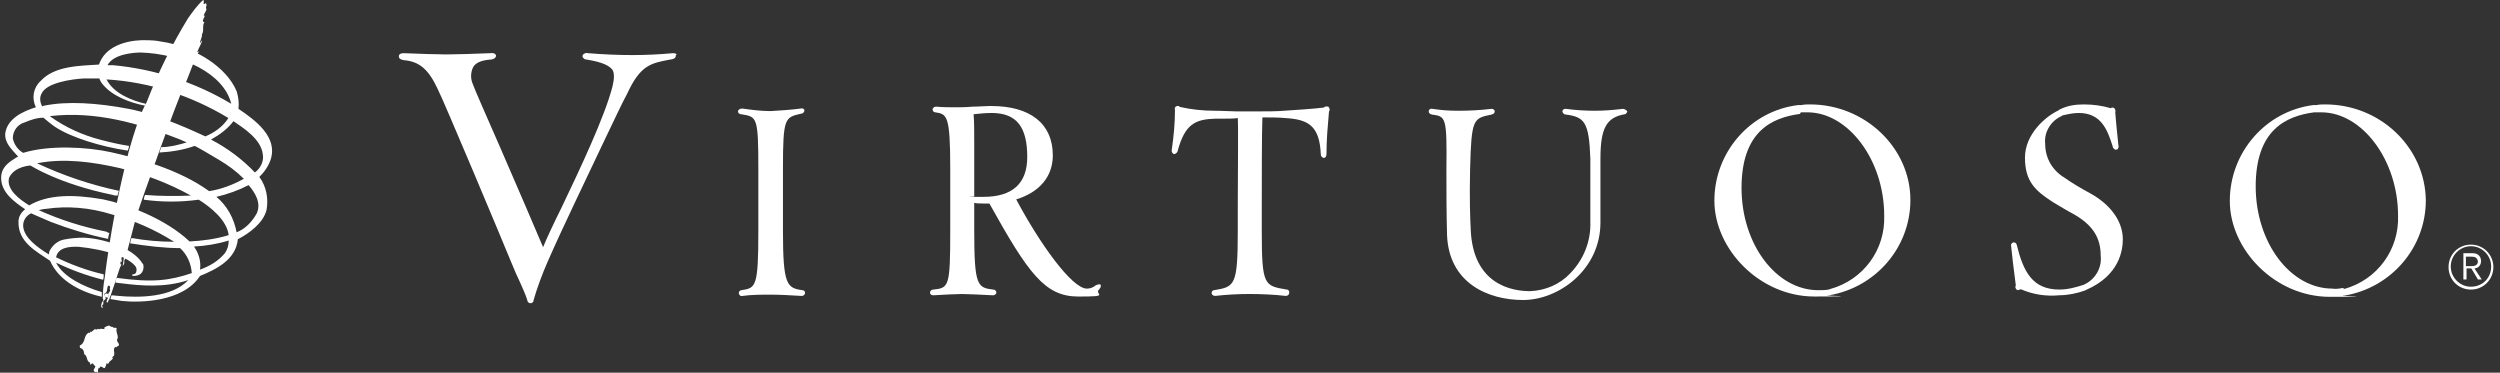
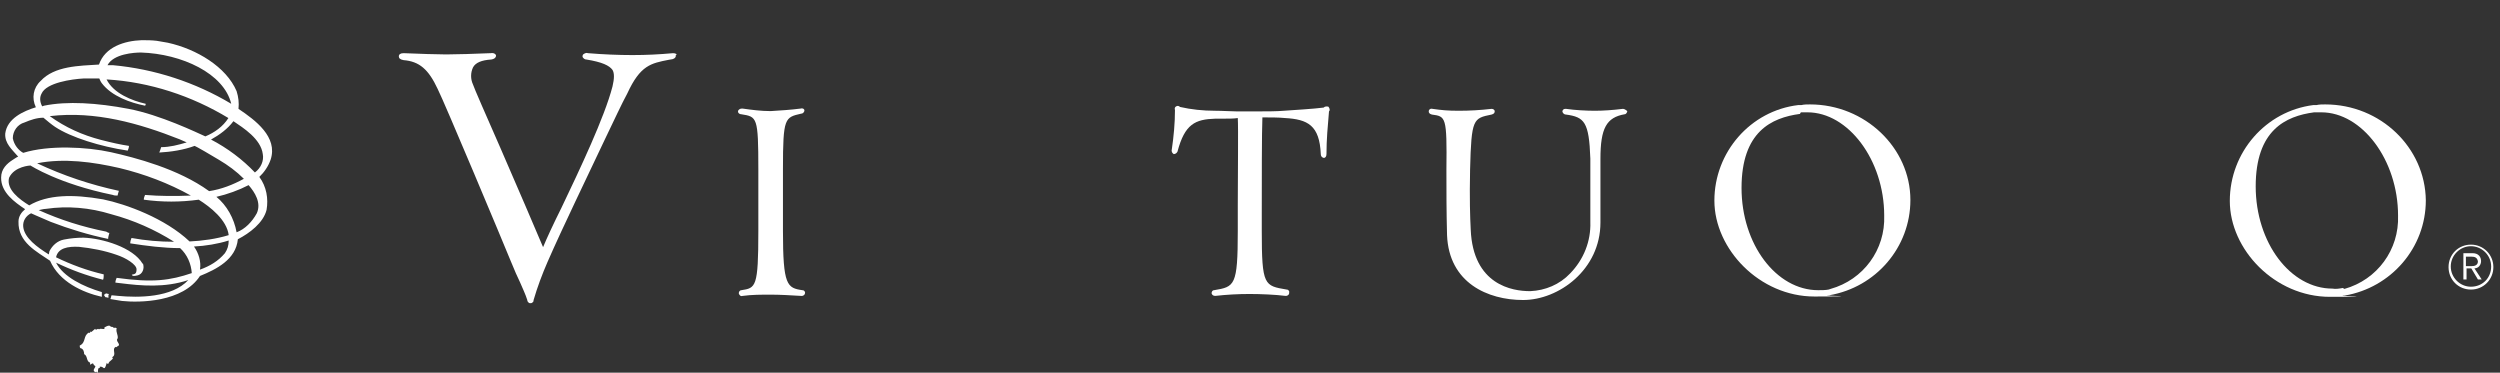
<svg xmlns="http://www.w3.org/2000/svg" width="322" height="48" viewBox="0 0 322 48" fill="none">
  <rect x="0" y="0" width="322" height="48" fill="#333333" stroke="none" />
  <g clip-path="url(#clip0_10882_9010)">
    <path d="M13.847 31.792C13.847 31.711 13.928 31.711 13.928 31.629C14.05 31.099 13.766 31.792 13.847 31.792Z" fill="white" />
    <path d="M16.407 33.382C16.488 33.3 16.407 33.3 16.407 33.219V33.382Z" fill="white" />
-     <path d="M16.57 33.382C16.57 33.3 16.652 33.3 16.652 33.219C16.599 33.272 16.57 33.329 16.57 33.382Z" fill="white" />
    <path d="M14.05 37.867C13.887 37.867 13.725 37.785 13.643 37.785C13.562 37.867 13.481 37.948 13.399 37.948C13.399 38.111 13.562 38.193 13.562 38.274C13.725 38.274 13.887 38.356 13.969 38.356V38.193C13.969 38.111 13.928 37.948 14.05 37.867Z" fill="white" />
    <path d="M15.025 42.268C14.944 42.268 14.781 42.105 14.7 42.268C14.618 42.187 14.537 42.105 14.456 42.105C14.375 42.105 14.293 42.105 14.212 42.023C14.049 41.779 13.44 42.187 13.44 42.187C13.602 42.594 12.952 42.187 12.748 42.431C12.586 42.187 12.342 42.676 12.261 42.349C12.098 42.513 11.935 42.594 11.773 42.757C11.447 42.594 11.773 43.002 11.447 42.839C10.675 43.246 11.122 44.102 10.269 44.51C10.269 44.591 10.269 44.754 10.35 44.836C10.756 44.917 10.838 45.325 10.838 45.61C11.325 45.855 11.082 46.548 11.61 46.711C11.529 47.404 11.935 46.385 12.098 47.037C12.586 47.2 11.935 47.445 12.098 47.812C12.179 47.893 12.505 48.056 12.342 47.812C12.83 48.423 12.423 47.322 12.83 47.404C12.83 47.322 12.911 47.322 12.83 47.241C13.236 47.159 13.318 47.485 13.44 47.404C13.521 47.485 13.683 46.996 13.765 46.711C13.765 46.792 13.846 46.956 14.009 46.792C13.927 46.548 14.862 46.181 14.415 46.018C15.106 45.692 14.334 44.999 14.903 44.673C14.984 44.836 15.147 44.51 15.31 44.51C15.391 44.184 15.066 44.102 15.066 43.735C15.391 43.369 14.862 42.839 15.025 42.268Z" fill="white" />
-     <path d="M26.489 0.408C26.002 0.815 26.408 0.082 26.164 0C25.392 0.693 24.823 1.508 24.213 2.364C22.099 5.829 20.351 9.375 18.887 13.166C18.643 13.655 17.952 14.674 16.611 19.402C15.188 24.823 14.171 30.326 13.48 35.788C13.318 36.725 13.236 37.581 13.236 38.478C13.399 38.56 13.236 38.886 13.155 38.886C13.074 39.13 12.911 39.497 13.155 39.66C13.399 39.497 13.155 39.579 13.155 39.416C13.155 39.253 13.236 39.253 13.318 39.171C13.236 38.764 13.399 38.682 13.562 38.56C13.724 38.315 13.399 38.152 13.399 37.867C13.887 37.622 13.724 37.378 13.887 36.848C14.05 36.685 14.293 36.929 14.131 37.174C14.375 37.581 13.806 37.663 13.968 38.111C13.968 38.356 13.724 38.6 13.724 38.886C13.806 39.13 13.968 38.804 13.968 38.723C14.131 38.641 15.391 34.565 15.472 34.402C15.635 34.239 15.554 34.076 15.635 34.076C15.635 33.995 15.554 34.076 15.472 33.995C15.635 33.913 15.391 33.505 15.635 33.75C15.798 33.669 15.472 33.139 15.798 33.057C15.635 32.568 16.204 32.12 16.042 31.63C16.042 32.486 15.96 33.424 15.798 34.239C16.042 34.076 15.879 33.913 16.042 33.913C15.879 33.424 16.204 33.424 16.204 33.139C16.285 33.057 16.042 32.975 16.204 32.894C16.367 32.894 16.285 32.894 16.204 32.812C16.448 32.486 17.221 28.94 17.627 27.677C18.034 26.331 23.034 12.31 23.603 11.372C24.294 9.946 24.701 8.478 25.392 7.052C25.473 6.889 25.555 6.726 25.636 6.644C25.717 6.562 25.636 6.644 25.392 6.726C25.555 6.236 26.164 5.217 26.002 5.217C25.92 5.38 25.839 5.462 25.758 5.543C25.758 5.217 26.083 4.769 26.002 4.443C26.327 3.954 26.002 3.342 26.327 2.853C26.164 2.853 26.083 2.69 26.164 2.527C26.164 2.446 26.571 1.834 26.246 2.038C26.246 1.712 26.652 1.427 26.571 1.101C26.408 1.019 26.774 0.571 26.489 0.408Z" fill="white" />
    <path d="M32.832 22.214C31.246 20.543 29.295 19.075 27.181 17.975C28.278 17.363 29.295 16.63 30.067 15.611C31.327 16.466 33.604 17.893 33.848 19.85C34.011 20.706 33.604 21.643 32.832 22.214ZM33.075 27.472C32.466 28.573 31.571 29.51 30.474 29.918C30.148 28.124 29.213 26.453 27.872 25.352C29.295 25.026 30.758 24.496 32.019 23.844C32.832 24.782 33.685 26.127 33.075 27.472ZM28.97 32.608C28.116 33.627 27.018 34.279 25.758 34.727C25.921 33.708 25.595 32.608 24.985 31.752C26.49 31.67 28.035 31.426 29.457 30.977C29.457 31.63 29.295 32.119 28.97 32.608ZM24.416 31.1C21.286 28.124 16.245 26.29 13.277 25.678C9.334 24.986 6.122 25.067 3.764 26.453C2.504 25.678 0.797 24.415 1.163 22.907C1.854 21.399 3.927 21.317 3.927 21.317C3.927 21.317 7.545 23.681 14.537 25.108C14.7 25.189 14.944 25.189 15.147 25.189C15.147 25.108 15.229 24.863 15.31 24.578C11.692 23.803 8.155 22.621 4.781 21.032C8.236 20.339 12.017 20.869 15.391 21.643C18.603 22.418 21.733 23.6 24.579 25.189C22.628 25.271 20.636 25.271 18.684 25.108C18.603 25.271 18.522 25.515 18.522 25.719C20.88 26.045 23.237 26.045 25.595 25.719C27.099 26.657 29.213 28.328 29.457 30.285C27.872 30.774 26.083 31.018 24.416 31.1ZM1.65 17.812C1.65 16.874 2.26 16.018 3.155 15.774C3.927 15.447 4.74 15.162 5.594 15.162C6.082 15.57 6.61 16.018 7.098 16.344C9.131 17.689 12.911 18.871 16.448 19.401C16.529 19.238 16.611 18.994 16.611 18.79C15.513 18.627 14.416 18.382 12.993 18.015C10.635 17.404 8.44 16.426 6.407 14.958C12.302 14.265 17.952 15.896 23.115 17.934L24.05 18.341C22.953 18.668 21.855 18.953 20.758 18.953C20.758 19.035 20.514 19.646 20.514 19.646C22.018 19.564 23.644 19.32 25.067 18.79C25.148 18.79 27.343 20.053 28.197 20.583C29.376 21.276 30.474 22.091 31.409 23.029C29.986 23.803 28.522 24.374 26.937 24.619C22.953 21.725 17.383 20.298 14.294 19.605C11.163 18.912 6.285 18.668 2.992 19.687C2.382 19.361 1.813 18.668 1.65 17.812ZM5.35 12.064C5.96 10.638 9.293 10.189 10.757 10.108H12.789C12.871 10.271 12.952 10.515 13.115 10.719C14.375 12.39 16.814 13.246 18.684 13.613C18.765 13.532 18.765 13.45 18.765 13.369C16.977 12.961 14.619 12.024 13.725 10.23C19.294 10.556 24.701 12.35 29.417 15.203C28.726 16.303 27.628 17.078 26.449 17.567C25.351 17.078 20.636 14.795 16.57 14.021C12.505 13.246 8.643 13.002 5.675 13.613L5.431 13.695C5.106 13.083 5.106 12.513 5.35 12.064ZM18.156 6.765C23.4 6.928 28.848 9.456 29.783 13.369C25.148 10.597 19.904 8.885 14.537 8.396H13.846C14.619 6.928 17.302 6.765 18.156 6.765ZM34.864 20.543C35.799 17.649 32.913 15.488 30.718 14.021C30.799 13.246 30.718 12.513 30.474 11.738C29.132 8.6 25.311 6.317 21.611 5.502C21.205 5.42 20.676 5.339 20.188 5.257C19.497 5.176 18.928 5.176 18.237 5.176C16.042 5.257 13.521 6.032 12.749 8.314C10.228 8.477 7.017 8.477 5.228 10.434C4.293 11.29 4.049 12.635 4.618 13.817C3.033 14.306 0.919 15.244 0.675 17.2C0.593 18.464 1.528 19.238 2.341 20.176C2.098 20.257 1.935 20.42 1.65 20.583C0.878 21.073 0.146 21.765 0.146 22.866C0.106 24.782 1.894 26.045 3.236 26.942C2.748 27.35 2.382 27.88 2.382 28.532C2.301 31.222 4.74 32.404 6.447 33.586C7.626 36.276 10.594 37.662 13.115 38.233V37.621C10.757 36.928 8.155 35.665 7.22 33.831C9.171 34.768 11.163 35.502 13.277 36.032C13.359 35.869 13.359 35.543 13.359 35.339C11.245 34.85 9.131 34.075 7.22 33.138C7.464 31.956 8.724 31.711 10.188 31.793C11.773 31.956 13.48 32.282 14.985 32.812C16.245 33.219 17.587 34.075 17.587 34.687C17.587 35.298 17.343 35.298 16.977 35.38C17.058 35.624 17.383 35.543 17.749 35.461C18.359 35.298 18.603 34.605 18.44 34.035C18.44 33.981 18.412 33.953 18.359 33.953C17.139 31.874 13.196 30.692 10.757 30.611C9.903 30.611 9.09 30.692 8.236 30.855C7.383 31.018 6.732 31.63 6.366 32.363L6.285 32.771C4.781 31.833 3.155 30.651 2.992 29.225C2.911 28.491 3.317 27.798 4.008 27.472C4.008 27.472 4.699 27.798 6.529 28.573C8.968 29.51 11.407 30.244 13.928 30.774C13.928 30.529 14.009 30.285 14.09 29.999C13.928 29.999 13.846 29.918 13.684 29.836C10.635 29.225 7.789 28.328 4.984 27.064C5.065 27.064 5.594 26.901 5.919 26.901C8.683 26.494 11.57 26.738 14.334 27.594C17.221 28.369 19.904 29.551 22.424 31.14C20.554 31.14 18.725 30.977 16.936 30.651C16.855 30.814 16.773 31.14 16.773 31.344C18.887 31.67 21.083 31.956 23.197 31.956C24.132 32.812 24.62 33.994 24.701 35.176C21.936 36.113 19.741 36.439 15.025 35.787C14.944 35.95 14.863 36.195 14.863 36.399C15.025 36.399 15.351 36.48 15.554 36.48C18.156 36.806 21.205 37.092 24.254 36.072C22.14 38.355 17.831 38.355 15.229 38.111C14.985 38.111 14.619 38.029 14.375 38.029C14.294 38.192 14.294 38.355 14.212 38.518C14.7 38.6 15.229 38.681 15.716 38.763C17.993 39.007 23.563 38.926 25.758 35.543C27.872 34.687 30.392 33.423 30.636 30.814C32.141 30.04 33.929 28.695 34.336 27.024C34.58 25.597 34.336 24.048 33.401 22.785C34.011 22.214 34.58 21.399 34.864 20.543Z" fill="white" />
    <path d="M86.697 6.848C84.908 7.011 83.242 7.093 81.453 7.093C79.664 7.093 77.672 7.011 75.721 6.848C75.558 6.767 75.314 6.848 75.111 7.011C75.029 7.093 75.029 7.256 75.029 7.338C75.192 7.582 75.355 7.664 75.517 7.664C77.55 7.99 78.485 8.438 78.892 9.009C79.135 9.416 79.135 10.109 78.892 11.128C77.875 15.082 74.664 21.848 72.306 26.78C71.289 28.819 70.436 30.653 69.948 31.835C69.094 29.797 66.655 24.131 64.46 19.077C62.671 15.001 61.004 11.21 60.923 10.884C60.597 10.191 60.597 9.376 60.923 8.683C61.248 8.071 62.02 7.745 63.281 7.664C63.769 7.582 63.89 7.338 63.89 7.174C63.89 7.011 63.647 6.767 63.199 6.848C61.532 6.93 58.483 7.011 57.467 7.011C56.451 7.011 53.849 6.93 51.979 6.848C51.572 6.848 51.369 7.011 51.369 7.256C51.369 7.501 51.532 7.664 51.979 7.745C54.012 7.908 55.191 8.927 56.37 11.454C57.223 13.126 64.704 30.979 65.801 33.669C66.289 34.851 66.655 35.707 66.98 36.359C67.305 37.134 67.671 37.867 67.915 38.642C67.915 38.805 67.996 38.886 68.078 38.968C68.159 39.05 68.24 39.05 68.322 39.05C68.403 39.05 68.484 39.05 68.566 38.968C68.728 38.886 68.728 38.723 68.728 38.642C69.216 36.971 69.826 35.34 70.517 33.751C72.55 29.104 75.558 22.949 77.916 17.935C79.095 15.49 80.111 13.289 80.802 12.025C82.469 8.397 83.851 8.153 86.128 7.704L86.616 7.623C86.941 7.541 87.104 7.297 87.022 7.134C87.307 7.011 87.022 6.848 86.697 6.848Z" fill="white" />
    <path d="M100.845 29.757V21.727C100.845 15.124 101.089 15.124 103.203 14.635C103.447 14.635 103.609 14.39 103.609 14.227C103.609 14.064 103.447 13.901 103.121 13.983C101.861 14.146 100.601 14.227 99.259 14.309C97.999 14.309 96.82 14.146 95.641 13.983C95.479 13.983 95.316 13.983 95.153 14.146C94.991 14.309 95.072 14.39 95.072 14.472C95.153 14.635 95.316 14.716 95.479 14.716C97.511 15.042 97.674 15.042 97.674 21.809V29.757C97.674 37.013 97.349 37.094 95.479 37.379C95.316 37.379 95.153 37.542 95.153 37.787C95.235 38.032 95.397 38.195 95.641 38.113C96.82 37.95 98.08 37.95 99.259 37.95C100.438 37.95 101.861 38.032 103.203 38.113H103.284C103.447 38.113 103.528 38.032 103.609 37.95C103.691 37.868 103.691 37.705 103.691 37.624C103.609 37.461 103.528 37.379 103.365 37.379C101.373 37.094 100.845 36.768 100.845 29.757Z" fill="white" />
-     <path d="M141.092 36.768C140.848 37.012 140.4 37.175 139.994 37.175C138.042 37.175 133.855 31.265 130.887 25.681C133.936 24.743 135.603 22.705 135.603 20.015C135.603 15.939 132.717 13.656 127.676 13.656H127.432C126.822 13.656 126.09 13.738 125.237 13.738C124.383 13.819 123.651 13.819 123.204 13.819C122.35 13.819 121.415 13.819 120.602 13.738C120.358 13.738 120.196 13.819 120.114 14.064C120.114 14.227 120.196 14.472 120.521 14.472C121.944 14.716 122.391 14.798 122.391 21.645V29.675C122.391 36.931 122.228 37.094 120.196 37.298C119.952 37.298 119.789 37.461 119.789 37.705C119.789 37.95 120.033 38.031 120.196 38.031H120.277C121.537 37.95 123.245 37.868 123.895 37.868C124.546 37.868 126.253 37.95 127.838 38.031C127.92 38.031 128.082 38.031 128.164 37.95C128.326 37.868 128.408 37.624 128.245 37.461C128.245 37.461 128.245 37.379 128.164 37.379C128.082 37.298 128.001 37.298 127.92 37.298C125.887 37.053 125.481 36.808 125.481 29.675V26.129C125.806 26.211 126.253 26.211 126.578 26.211H127.432C132.473 35.26 134.587 38.194 138.896 38.194C143.205 38.194 140.848 37.95 141.579 37.257C141.823 37.012 141.823 36.768 141.742 36.645C141.661 36.605 141.417 36.605 141.092 36.768ZM132.31 20.219C132.31 23.683 130.359 25.355 126.66 25.355C122.96 25.355 125.887 25.355 125.481 25.273V18.425C125.481 17.08 125.481 15.531 125.399 14.716C126.172 14.634 126.903 14.553 127.676 14.553H127.92C130.969 14.634 132.31 16.387 132.31 20.219Z" fill="white" />
    <path d="M170.484 13.857C169.224 14.02 166.541 14.183 165.362 14.265C164.508 14.346 163.004 14.346 162.313 14.346H159.223C158.613 14.346 157.434 14.265 156.459 14.265C154.955 14.265 153.41 14.102 151.987 13.776C151.824 13.613 151.662 13.613 151.499 13.694C151.336 13.776 151.255 13.939 151.336 14.183C151.336 15.854 151.174 17.567 150.93 19.238C150.849 19.564 151.011 19.727 151.174 19.849C151.418 19.849 151.58 19.686 151.662 19.523C152.597 15.977 153.938 15.365 156.54 15.284H157.475C158.247 15.284 158.979 15.284 159.426 15.202C159.508 16.384 159.426 22.376 159.426 26.371V29.754C159.426 36.846 159.02 36.928 156.377 37.376C156.133 37.376 156.052 37.621 156.052 37.784C156.133 38.028 156.296 38.11 156.54 38.11C157.963 37.947 159.508 37.865 160.931 37.865C162.353 37.865 164.305 37.947 165.565 38.11C165.728 38.11 165.809 38.11 165.972 37.947C166.053 37.865 166.053 37.702 166.053 37.539C165.972 37.376 165.89 37.295 165.728 37.295C162.841 36.806 162.516 36.806 162.516 29.754V27.553C162.516 23.477 162.516 16.914 162.597 15.121C163.614 15.121 164.711 15.121 165.484 15.202C168.451 15.365 169.956 16.14 170.118 19.849C170.118 20.175 170.362 20.338 170.525 20.338C170.687 20.338 170.85 20.175 170.85 19.849C170.85 17.974 171.013 16.221 171.175 14.346C171.338 14.183 171.257 13.939 171.094 13.735C170.85 13.694 170.647 13.694 170.484 13.857Z" fill="white" />
    <path d="M233.131 13.449C232.806 13.449 232.359 13.449 232.034 13.531H231.627C225.448 14.264 220.813 19.604 220.813 25.84C220.813 32.077 226.627 38.191 233.701 38.191C240.774 38.191 234.798 38.109 235.367 38.028H235.611C241.587 37.009 246.059 31.873 246.059 25.759C246.059 19.034 240.205 13.449 233.131 13.449ZM231.953 14.468H232.806C238.051 14.468 242.685 20.623 242.685 27.756C242.848 32.158 240.002 36.031 235.774 37.213L235.53 37.294C235.124 37.376 234.595 37.376 234.188 37.376C228.782 37.376 224.31 31.465 224.31 24.21C224.31 16.955 228.172 15.161 231.831 14.672L231.953 14.468Z" fill="white" />
-     <path d="M269.15 24.862C268.378 24.455 266.63 23.436 265.938 22.906C264.353 21.968 263.418 20.379 263.418 18.504C263.255 16.995 264.19 15.528 265.532 14.957L265.613 14.876C266.304 14.713 267.036 14.55 267.727 14.55C270.614 14.55 271.427 16.669 272.118 18.87C272.118 19.034 272.28 19.197 272.443 19.278C272.524 19.278 272.687 19.278 272.768 19.197C272.85 19.034 272.931 18.87 272.85 18.707C272.687 17.362 272.443 14.55 272.443 14.468C272.524 14.224 272.443 13.979 272.199 13.857C272.036 13.857 271.955 13.857 271.874 13.938C270.776 13.612 269.597 13.449 268.418 13.449C267.239 13.449 266.223 13.612 265.207 14.142L265.125 14.224C263.459 14.998 260.816 17.281 260.816 20.297C260.816 23.313 262.076 24.536 264.434 26.044C265.125 26.452 266.386 27.226 267.036 27.552C269.557 28.979 270.573 30.61 270.573 32.974C270.736 34.482 269.882 35.949 268.54 36.601L268.378 36.683C267.361 37.009 266.345 37.294 265.247 37.294C261.792 37.294 260.613 35.012 259.759 31.547C259.678 31.221 259.434 31.221 259.353 31.221C259.19 31.221 259.109 31.384 259.027 31.465V31.629C259.027 31.792 259.434 35.338 259.637 36.764C259.556 36.928 259.556 37.009 259.637 37.172C259.718 37.335 259.881 37.417 260.044 37.335C260.125 37.335 260.206 37.254 260.288 37.254C261.873 37.947 263.581 38.191 265.247 38.028C266.345 38.028 267.524 37.783 268.54 37.417L268.703 37.335C273.012 35.46 273.419 32.199 273.419 30.813C273.419 28.572 271.915 26.37 269.15 24.862Z" fill="white" />
    <path d="M299.478 13.449C299.152 13.449 298.705 13.449 298.38 13.531H297.973C291.835 14.305 287.2 19.604 287.2 25.881C287.2 32.158 293.014 38.232 300.087 38.232C307.161 38.232 301.185 38.15 301.754 38.069H301.998C307.974 37.05 312.446 31.914 312.446 25.8C312.365 19.034 306.633 13.449 299.478 13.449ZM301.754 37.09C301.348 37.172 300.819 37.254 300.413 37.172C295.006 37.172 290.534 31.262 290.534 24.006C290.534 16.751 294.396 14.957 298.055 14.468H298.99C304.234 14.468 308.869 20.623 308.869 27.756C309.031 32.158 306.185 36.031 301.957 37.213L301.754 37.09Z" fill="white" />
    <path d="M209.023 14.021C207.682 14.184 206.503 14.266 205.405 14.266C204.308 14.266 202.803 14.184 201.706 14.021C201.543 14.021 201.381 14.021 201.299 14.184C201.218 14.266 201.218 14.429 201.299 14.51C201.381 14.673 201.543 14.755 201.706 14.755C204.064 15.081 204.673 15.692 204.836 20.421V28.614C204.917 31.059 203.982 33.423 202.234 35.217C200.893 36.644 199.023 37.418 197.112 37.499H197.031C194.835 37.499 189.713 36.725 189.428 29.551C189.347 27.961 189.266 25.597 189.347 21.847C189.51 15.244 189.754 15.244 192.112 14.755C192.437 14.673 192.518 14.51 192.518 14.347C192.518 14.103 192.274 14.021 192.112 14.021C190.689 14.184 189.347 14.266 187.884 14.266C186.42 14.266 185.688 14.184 184.509 14.021C184.265 13.94 184.021 14.103 184.021 14.347C184.021 14.51 184.103 14.673 184.428 14.755C186.217 14.999 186.379 14.999 186.298 21.847C186.298 24.823 186.298 27.105 186.379 30.285C186.623 36.44 191.624 38.641 196.177 38.641C200.73 38.641 206.137 34.769 206.137 28.654V20.461C206.137 16.508 206.909 15.122 209.267 14.714C209.43 14.714 209.593 14.47 209.593 14.306C209.349 14.103 209.186 14.021 209.023 14.021Z" fill="white" />
    <path d="M318.259 36.929C316.837 36.929 315.658 35.747 315.658 34.32C315.658 32.894 316.837 31.712 318.259 31.712C319.682 31.712 320.861 32.894 320.861 34.32C320.861 35.828 319.723 36.929 318.259 36.929ZM321.146 34.402C321.146 32.812 319.886 31.508 318.259 31.508C316.633 31.508 315.373 32.771 315.373 34.402C315.373 36.032 316.633 37.296 318.259 37.296C319.886 37.296 321.146 35.992 321.146 34.402Z" fill="white" />
    <path d="M317.609 34.24V33.058H318.301C318.707 33.058 319.073 33.139 319.154 33.669C319.154 34.158 318.748 34.281 318.301 34.281H317.609V34.24ZM318.707 34.566C319.195 34.566 319.561 34.158 319.561 33.628C319.561 33.099 319.236 32.609 318.463 32.609H317.284V35.992H317.691V34.566H318.301L319.154 35.992H319.642L318.707 34.566Z" fill="white" />
  </g>
  <defs>
    <clipPath id="clip0_10882_9010">
      <rect width="321" height="48" fill="white" transform="translate(0.146)" />
    </clipPath>
  </defs>
</svg>